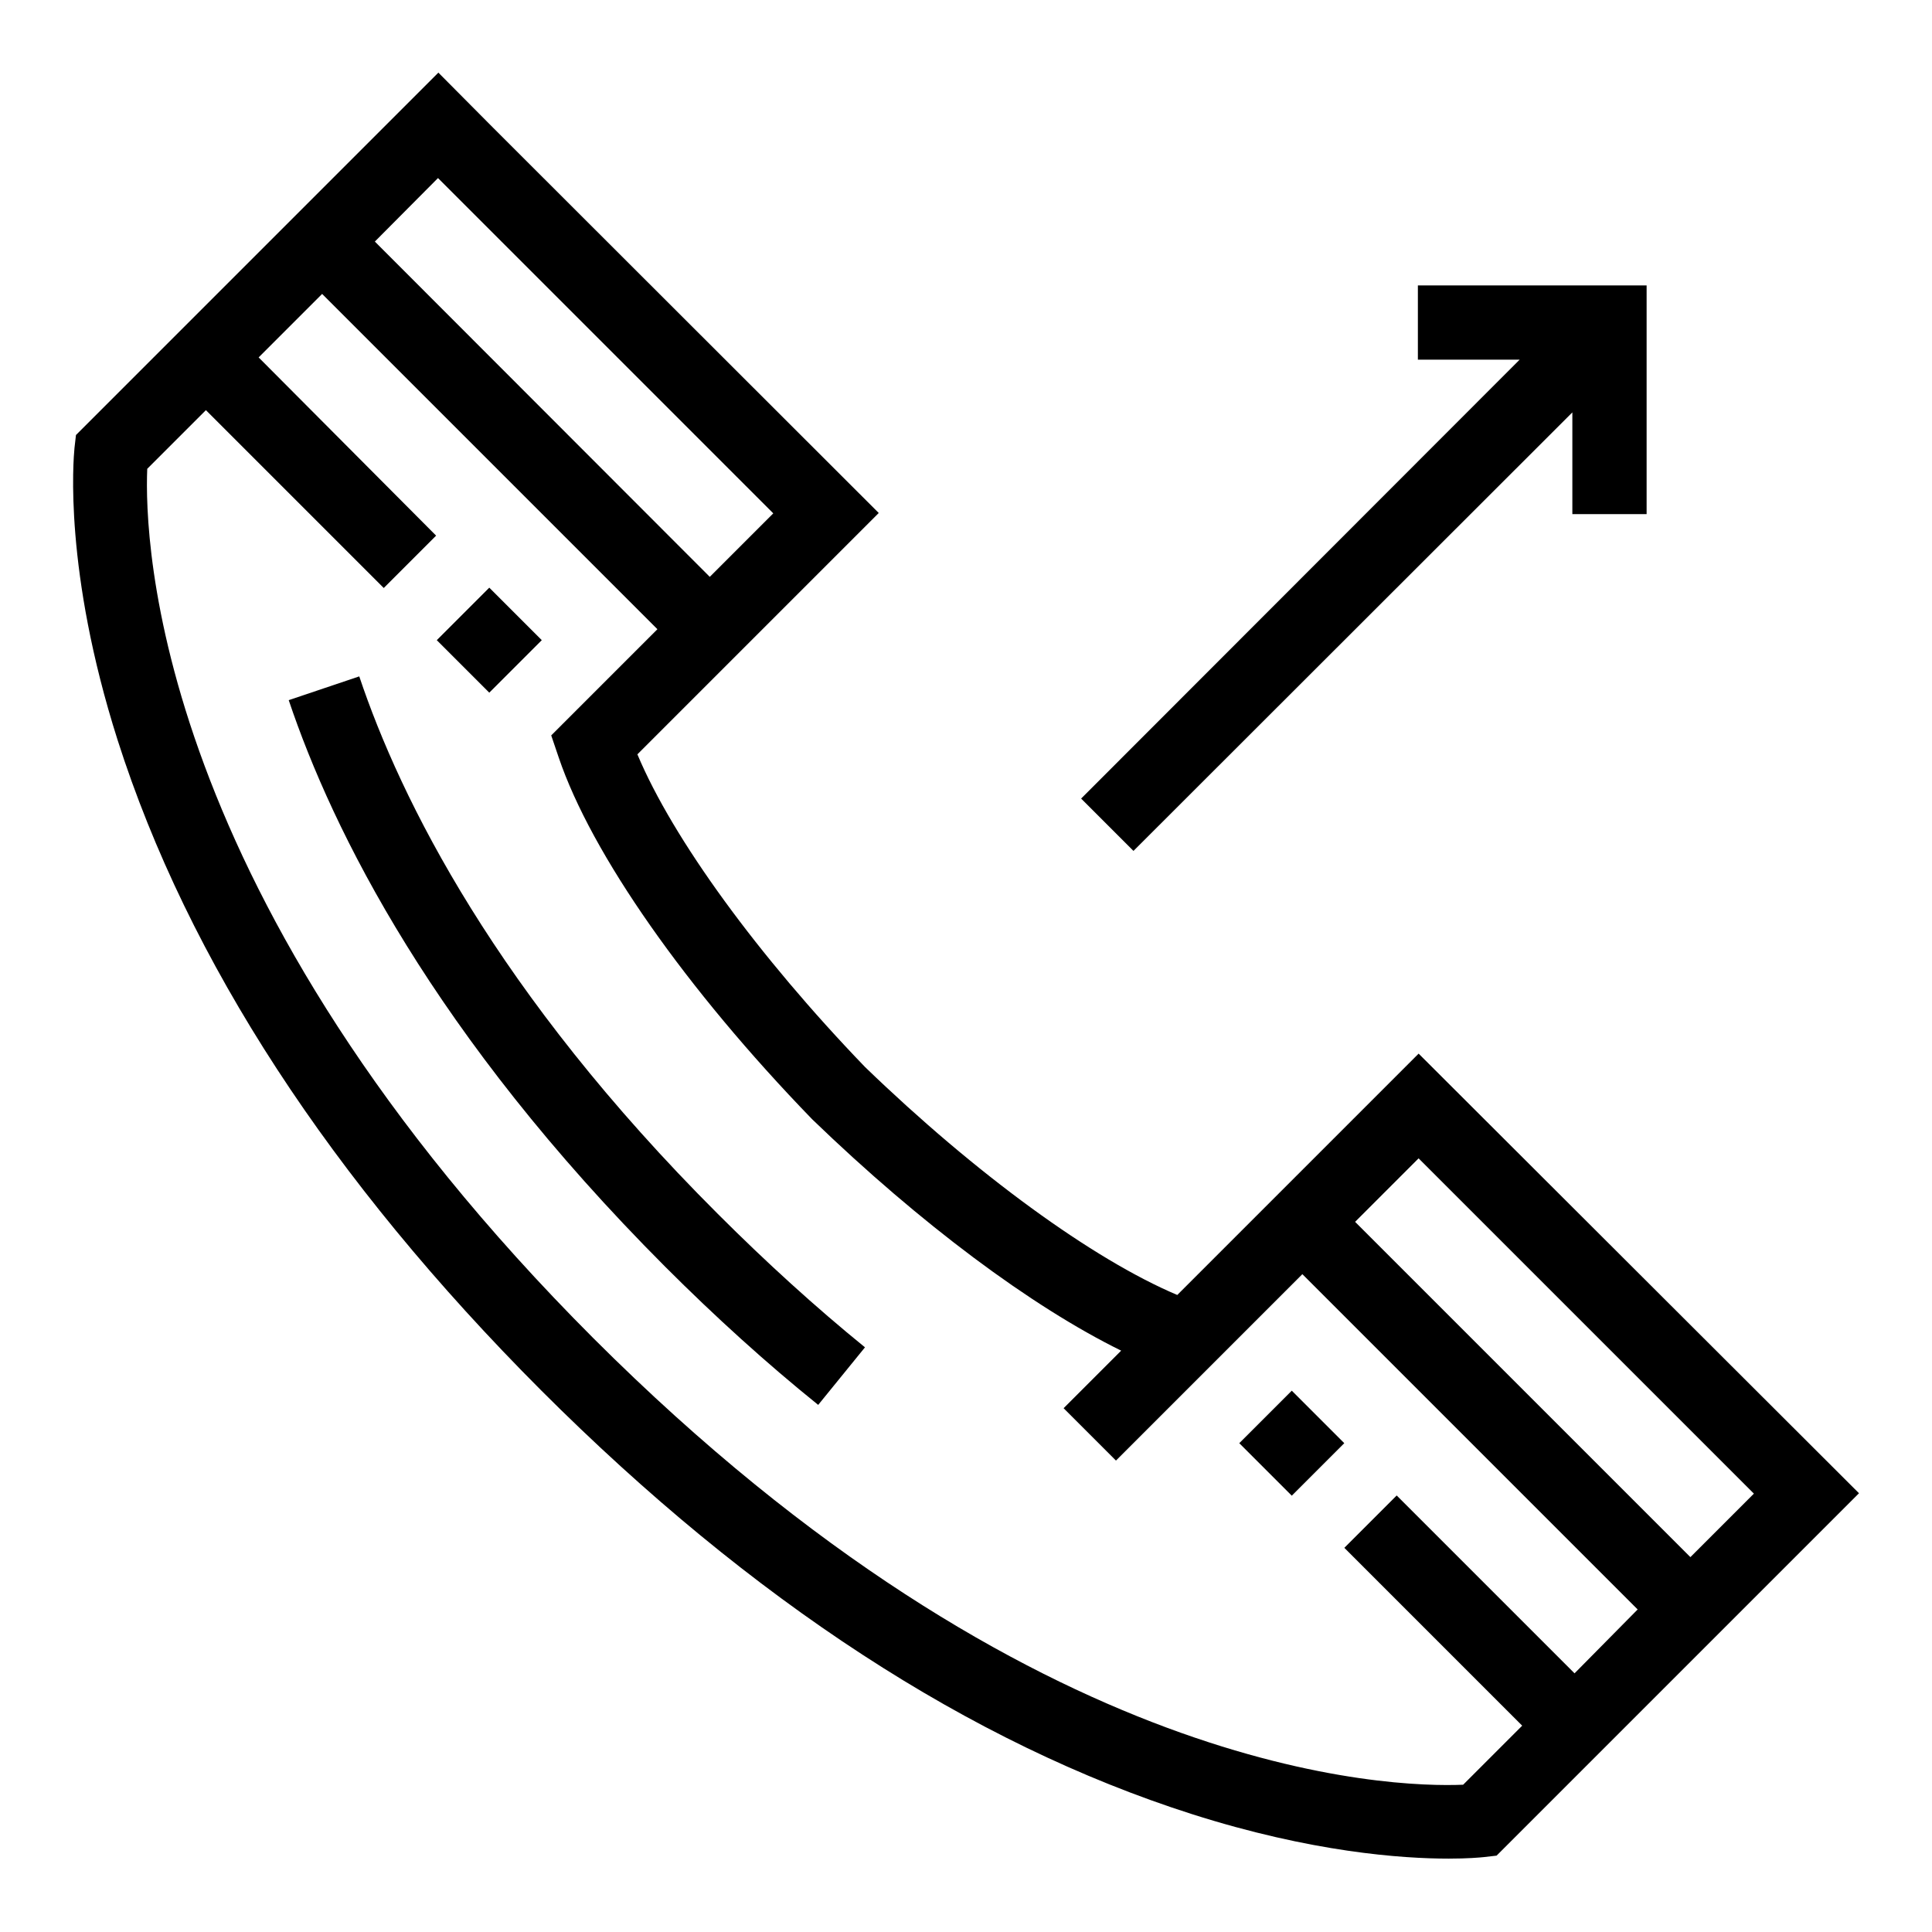
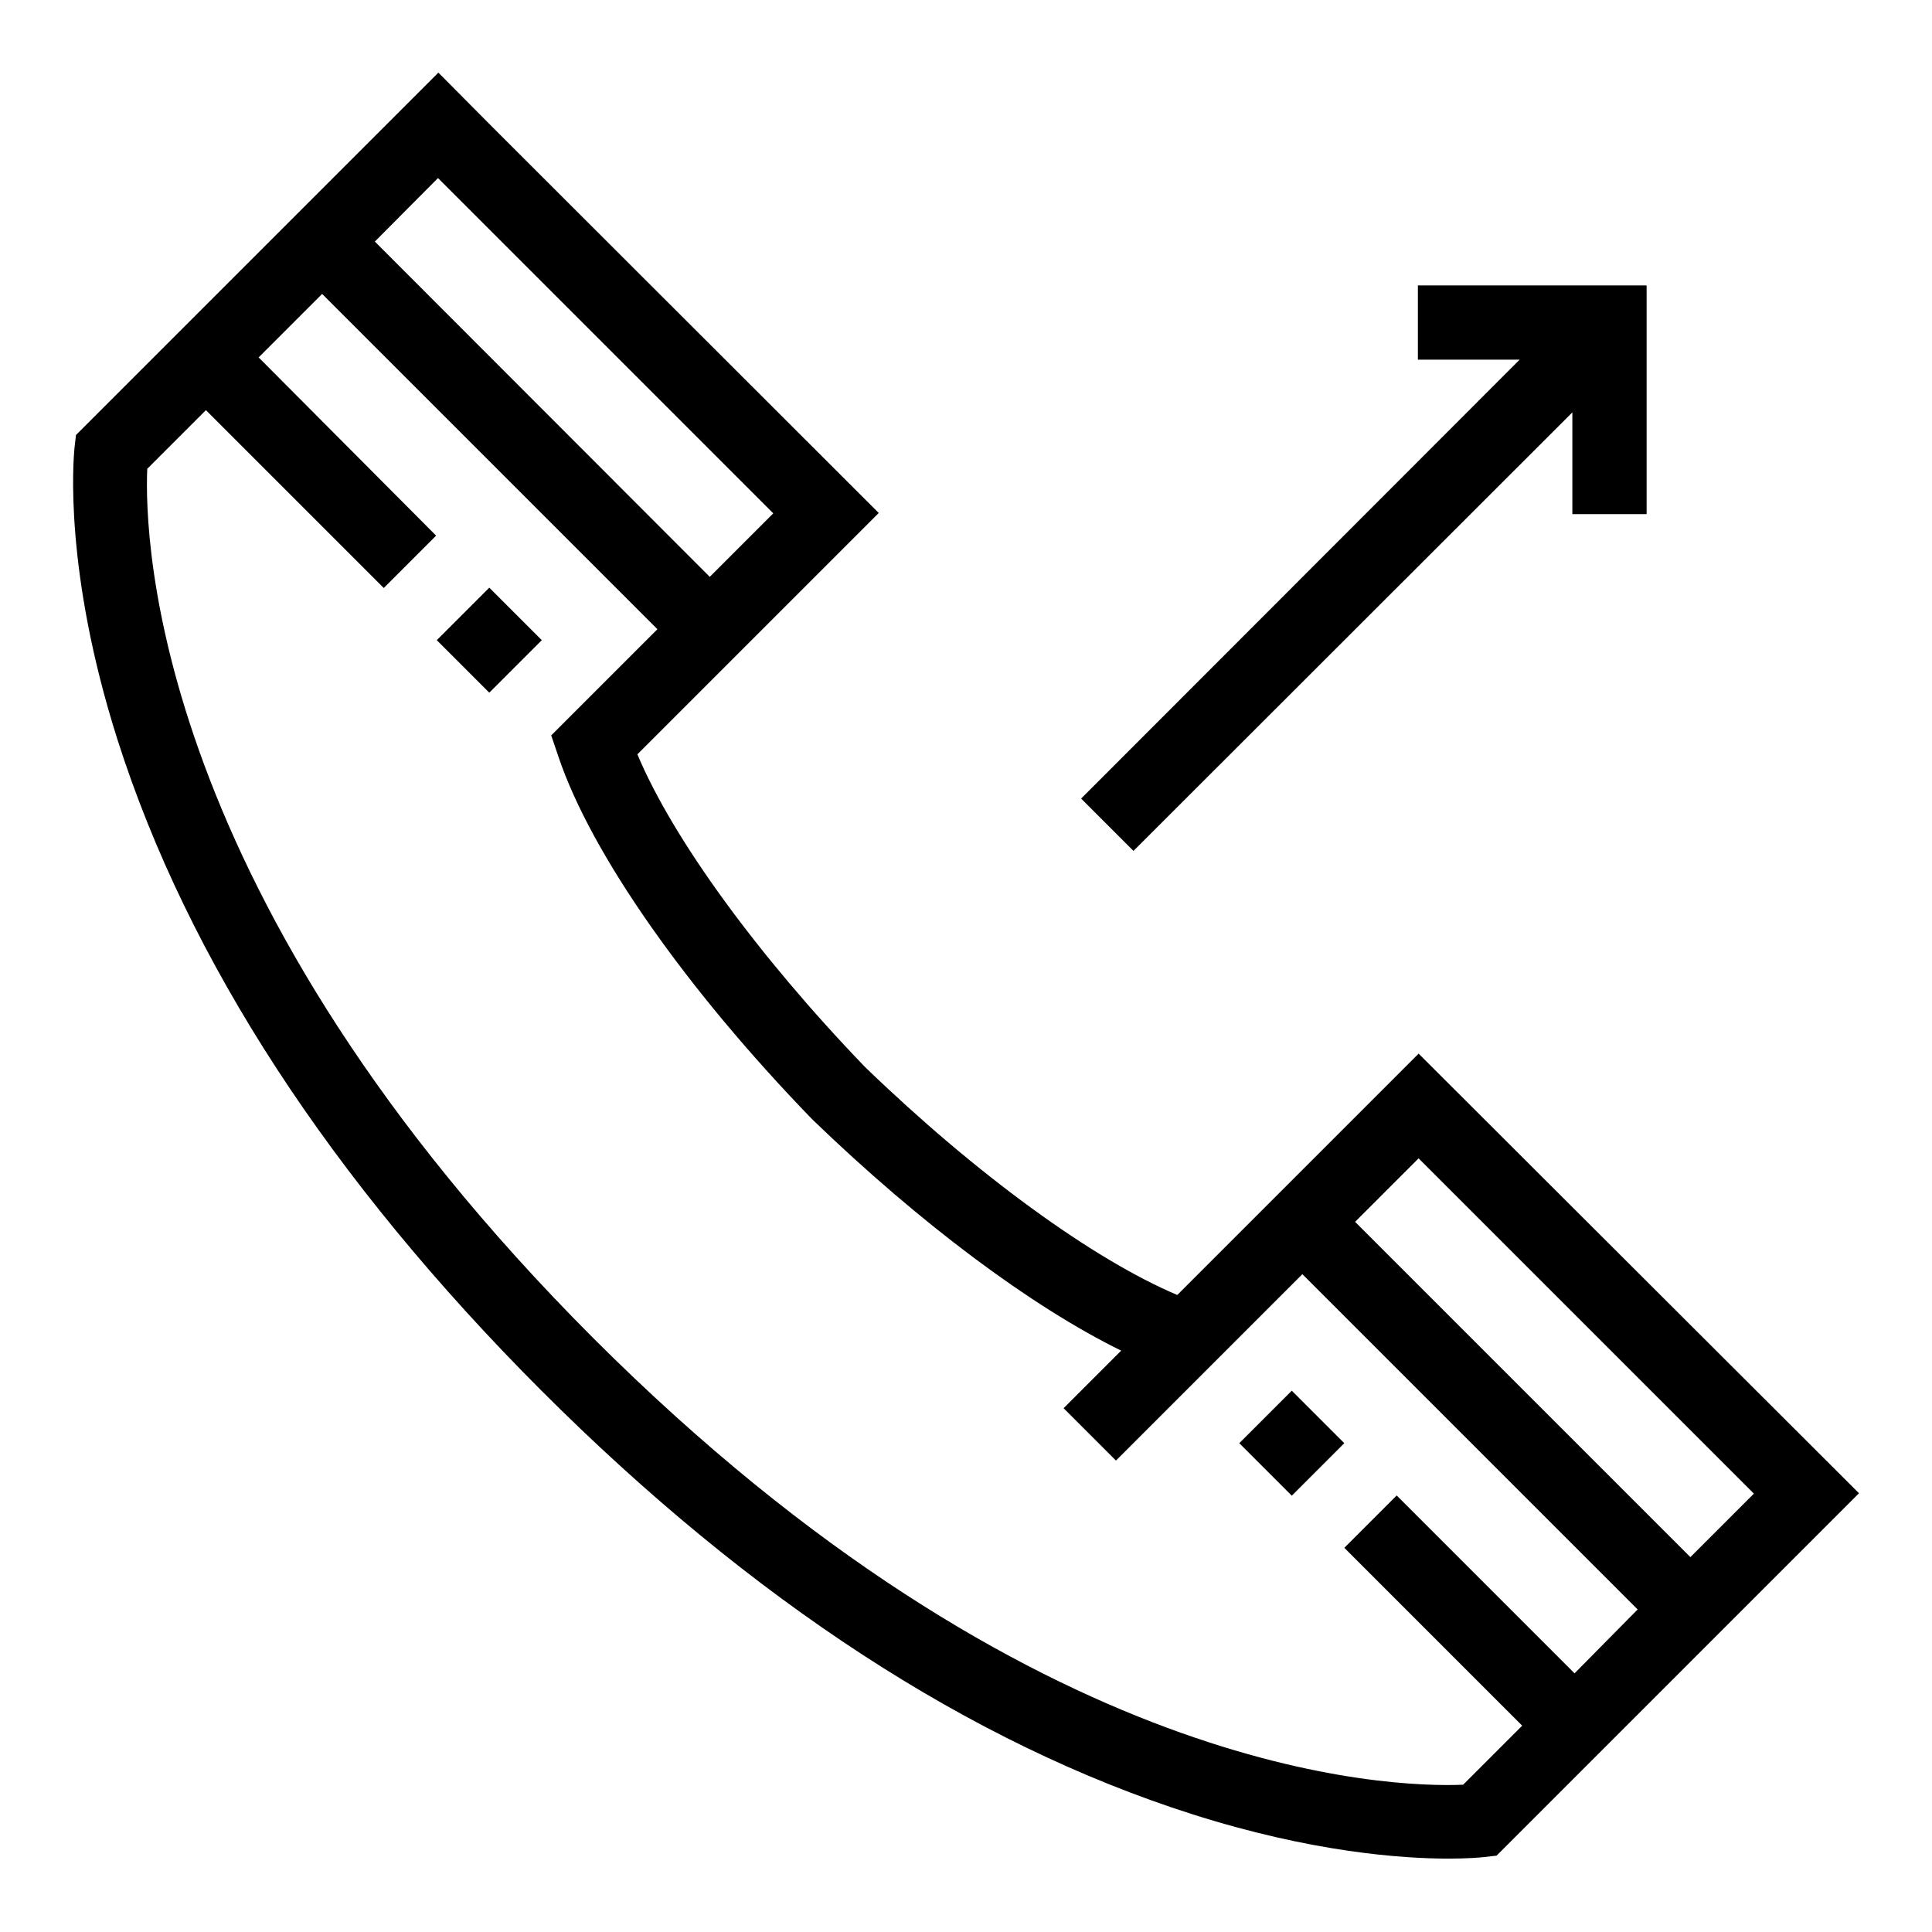
<svg xmlns="http://www.w3.org/2000/svg" fill="#000000" width="800px" height="800px" version="1.1" viewBox="144 144 512 512">
  <g>
-     <path d="m239.21 323.25-18.695 6.297c11.613 34.539 38.375 88.66 99.777 150.16 13.285 13.285 26.863 25.586 40.539 36.605l12.398-15.254c-13.086-10.629-26.176-22.535-38.965-35.324-58.742-58.648-84.129-109.91-95.055-142.48z" />
    <path d="m519.95 423.22-63.961 63.961c-22.336-9.445-53.332-31.98-82.754-60.418-28.34-29.426-50.973-60.52-60.32-82.855l63.961-63.961-102.24-102.14-14.465-14.562-96.039 96.039-0.395 3.445c-0.297 3.148-2.856 32.473 11.414 77.344 18.695 58.547 56.48 116.51 112.27 172.4 55.793 55.793 113.85 93.578 172.4 112.27 31.785 10.137 55.695 11.809 68.094 11.809 5.117 0 8.266-0.297 9.25-0.395l3.445-0.395 96.039-96.039zm-259.88-232.03 88.855 88.855-16.828 16.828-88.758-88.855zm301.2 396.26-47.133-47.133-13.875 13.875 47.133 47.133-15.645 15.645c-18.992 0.789-113.85-1.77-230.45-118.28-116.51-116.6-119.07-211.56-118.28-230.45l15.547-15.547 47.133 47.133 13.875-13.875-47.035-47.234 16.824-16.824 88.855 88.855-28.141 28.141 1.969 5.805c8.66 25.586 33.75 61.402 67.109 95.844l0.195 0.195c28.535 27.551 57.957 49.496 81.77 61.203l-15.254 15.254 13.875 13.875 49.398-49.398 88.855 88.855zm-58.156-119.65 16.828-16.828 88.855 88.855-16.828 16.828z" />
    <path d="m259.75 313.65 13.914-13.914 13.914 13.914-13.914 13.914z" />
    <path d="m472.42 526.46 13.914-13.914 13.914 13.914-13.914 13.914z" />
    <path d="m444.38 369.5 116.31-116.21v26.961h19.68v-60.617h-60.617v19.684h26.965l-116.21 116.31z" />
  </g>
</svg>